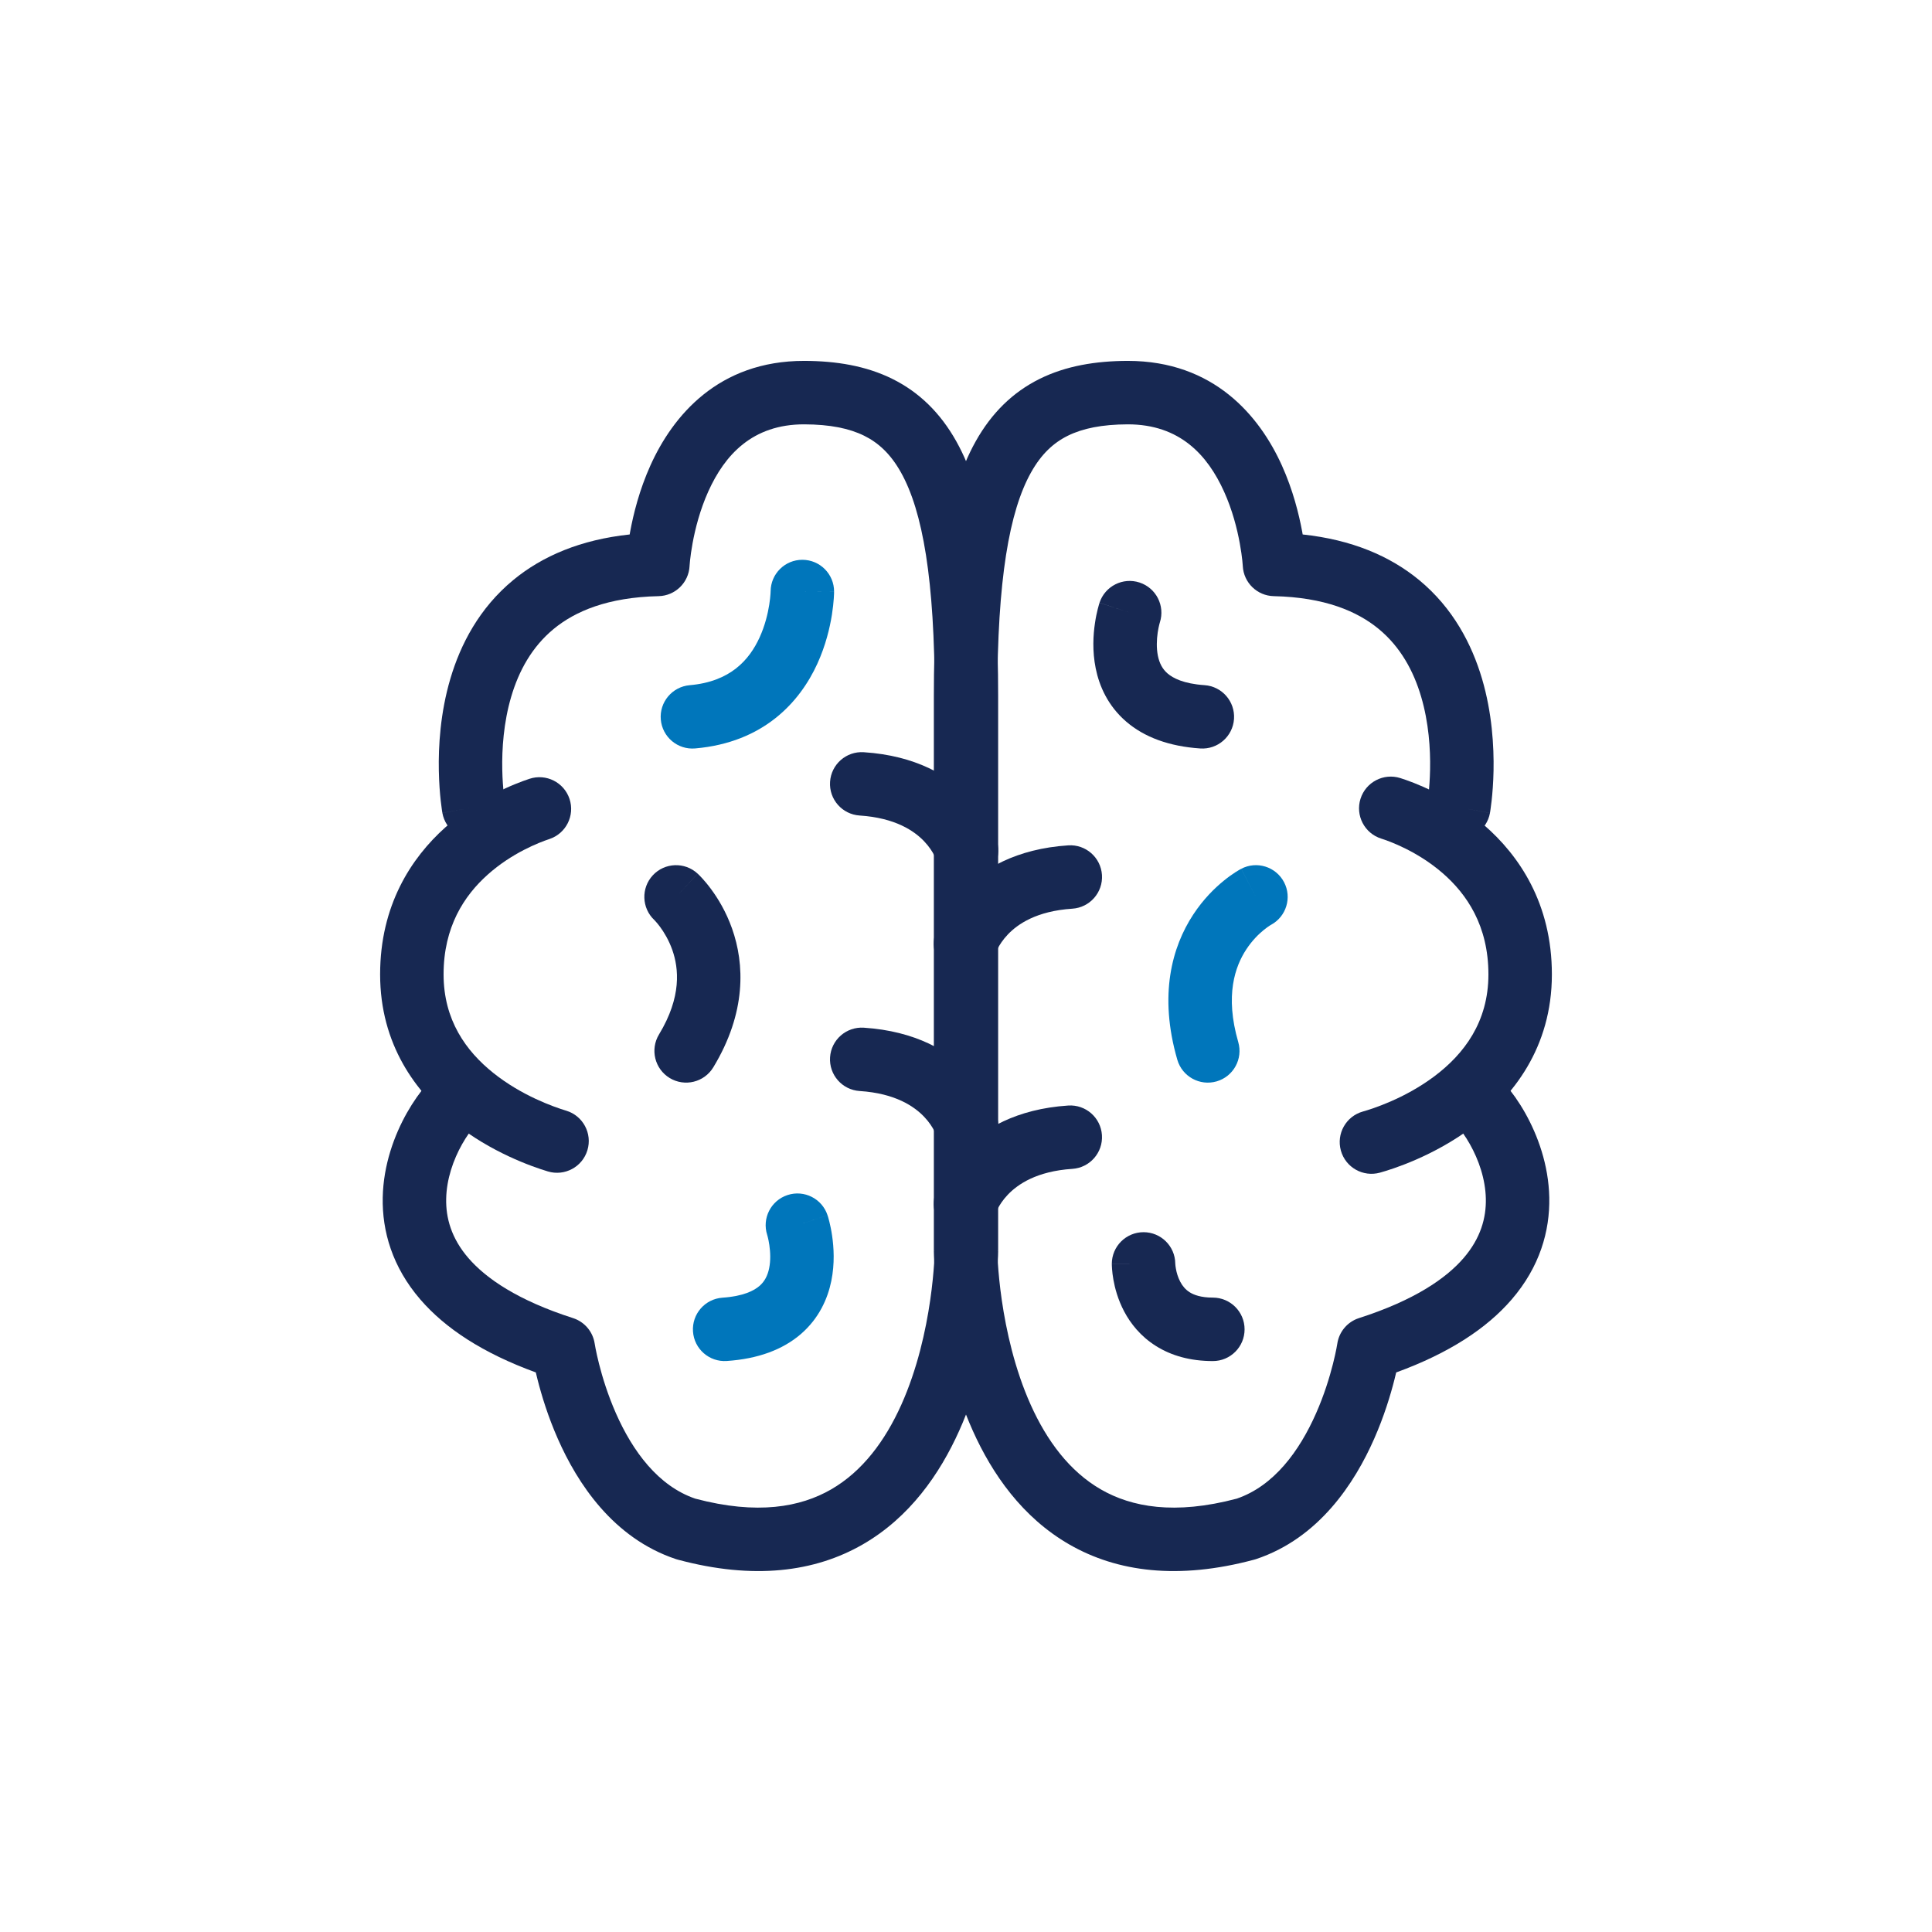
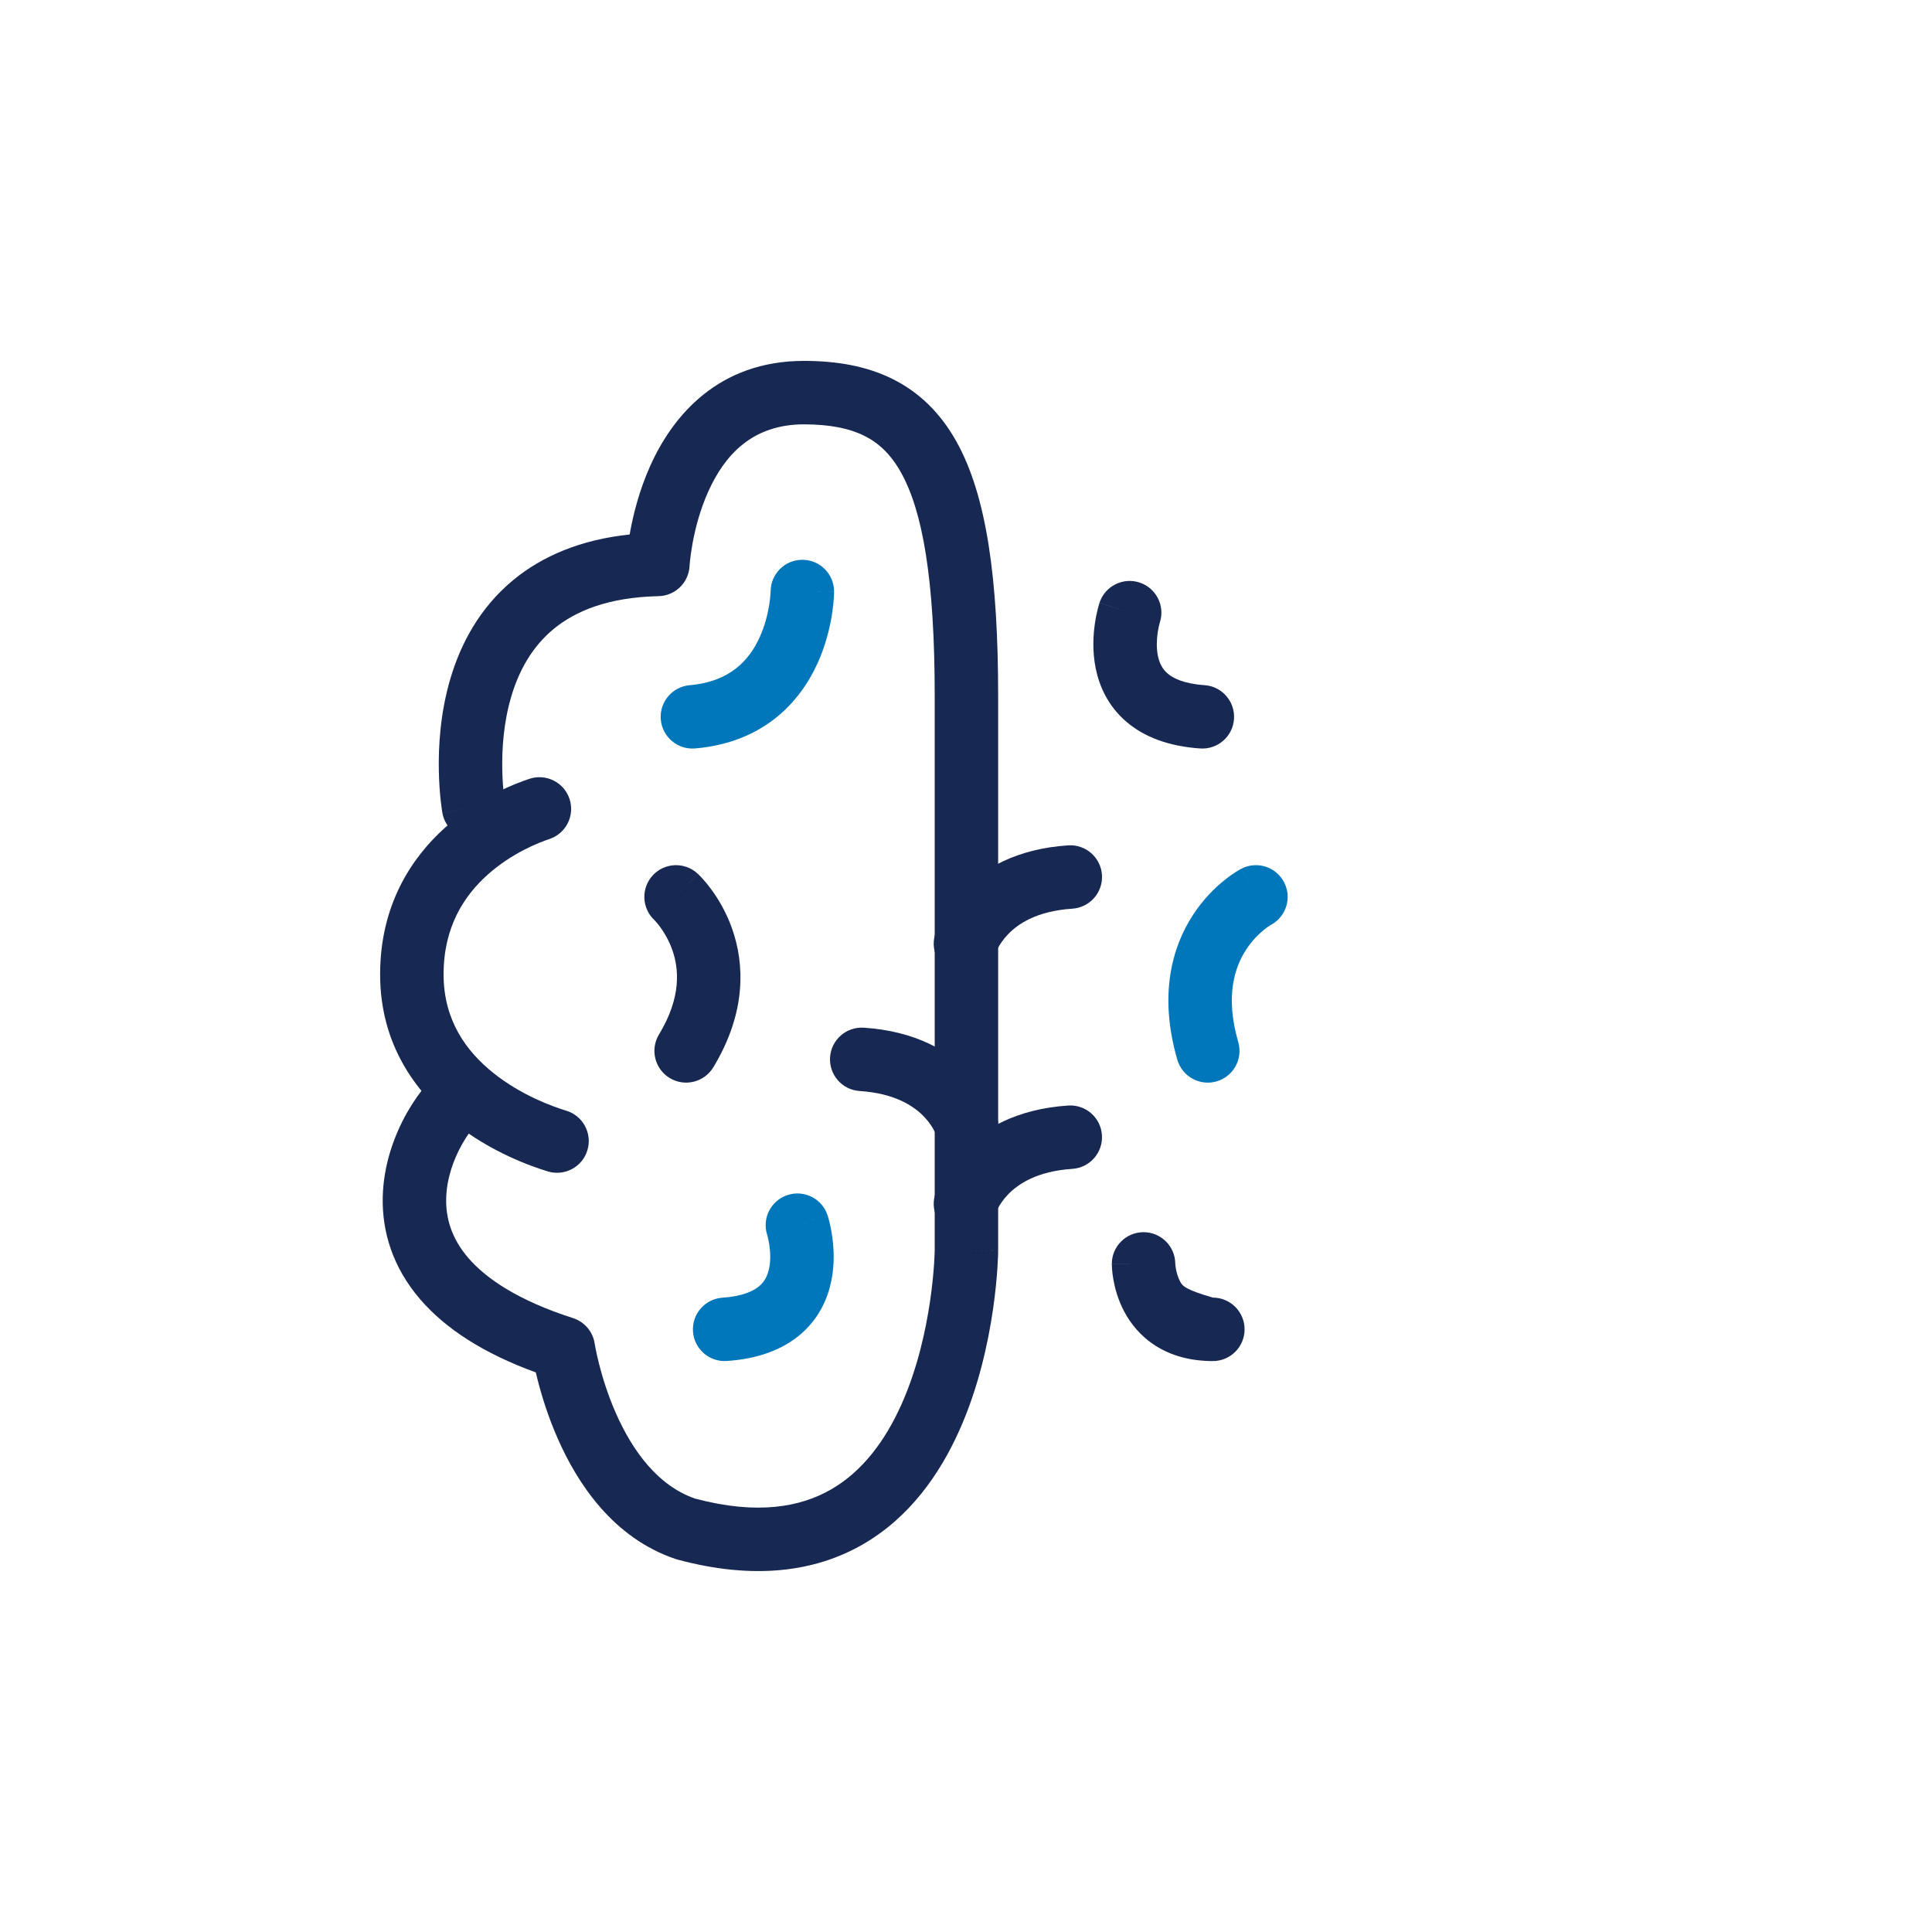
<svg xmlns="http://www.w3.org/2000/svg" width="72" height="72" viewBox="0 0 72 72" fill="none">
  <path d="M24.239 17.346C25.069 15.504 26.765 13.445 29.973 13.449L29.976 13.449C31.162 13.452 32.273 13.633 33.256 14.12C34.259 14.617 35.048 15.392 35.639 16.448C36.775 18.476 37.198 21.578 37.198 25.944V46.613L37.198 46.624L36.016 46.613C37.198 46.624 37.198 46.624 37.198 46.625L37.198 46.626L37.198 46.63L37.198 46.641L37.198 46.65L37.197 46.676C37.197 46.706 37.196 46.749 37.194 46.802C37.19 46.909 37.183 47.061 37.171 47.251C37.146 47.63 37.098 48.164 37.007 48.793C36.826 50.043 36.467 51.717 35.745 53.323C35.025 54.925 33.904 56.549 32.149 57.558C30.363 58.585 28.086 58.883 25.261 58.124C25.239 58.118 25.218 58.112 25.196 58.105C22.84 57.323 21.511 55.258 20.791 53.625C20.42 52.785 20.181 51.995 20.034 51.416C20.01 51.32 19.988 51.23 19.968 51.146C17.995 50.428 16.593 49.504 15.664 48.427C14.617 47.213 14.238 45.877 14.263 44.627C14.288 43.406 14.696 42.305 15.162 41.477C15.398 41.06 15.658 40.693 15.916 40.397C16.155 40.122 16.453 39.836 16.781 39.658C17.355 39.348 18.073 39.561 18.383 40.136C18.694 40.71 18.48 41.428 17.906 41.738C17.912 41.735 17.916 41.734 17.916 41.734C17.916 41.735 17.839 41.789 17.701 41.948C17.554 42.117 17.384 42.352 17.222 42.639C16.894 43.221 16.642 43.94 16.628 44.675C16.613 45.382 16.815 46.14 17.455 46.883C18.114 47.646 19.295 48.46 21.355 49.122C21.782 49.259 22.095 49.627 22.162 50.071L22.163 50.072L22.163 50.072L22.163 50.073L22.163 50.077L22.169 50.11C22.174 50.142 22.183 50.193 22.196 50.26C22.222 50.393 22.264 50.591 22.326 50.834C22.45 51.323 22.651 51.982 22.954 52.67C23.578 54.083 24.527 55.377 25.91 55.85C28.232 56.466 29.833 56.162 30.97 55.508C32.143 54.833 32.987 53.691 33.588 52.354C34.187 51.021 34.503 49.582 34.666 48.454C34.747 47.895 34.789 47.424 34.811 47.095C34.822 46.931 34.827 46.803 34.83 46.719C34.832 46.676 34.833 46.645 34.833 46.626L34.834 46.606V25.944C34.834 21.598 34.386 19.05 33.575 17.604C33.193 16.922 32.74 16.503 32.206 16.239C31.653 15.965 30.934 15.817 29.97 15.814C28.039 15.812 27.008 16.956 26.395 18.317C26.086 19.004 25.909 19.706 25.81 20.246C25.761 20.514 25.732 20.735 25.716 20.885C25.708 20.96 25.704 21.017 25.701 21.053C25.7 21.07 25.699 21.083 25.698 21.09L25.698 21.094L25.698 21.095L25.698 21.096C25.666 21.714 25.162 22.204 24.543 22.217C22.648 22.259 21.433 22.78 20.634 23.439C19.823 24.107 19.334 25.004 19.051 25.965C18.766 26.931 18.703 27.916 18.718 28.676C18.725 29.052 18.751 29.364 18.775 29.577C18.786 29.683 18.797 29.765 18.805 29.817C18.809 29.843 18.812 29.861 18.814 29.872L18.815 29.88L18.815 29.881C18.929 30.524 18.501 31.137 17.858 31.252C17.215 31.366 16.601 30.938 16.486 30.295L17.642 30.089C16.486 30.295 16.486 30.294 16.486 30.294L16.486 30.292L16.485 30.289L16.484 30.28L16.479 30.252C16.476 30.229 16.471 30.198 16.465 30.159C16.454 30.081 16.439 29.972 16.424 29.835C16.394 29.563 16.363 29.18 16.354 28.722C16.336 27.814 16.407 26.57 16.783 25.296C17.16 24.017 17.86 22.661 19.129 21.615C20.213 20.721 21.639 20.113 23.466 19.918C23.472 19.886 23.477 19.854 23.483 19.821C23.604 19.16 23.827 18.26 24.239 17.346Z" fill="#172852" />
  <path fill-rule="evenodd" clip-rule="evenodd" d="M21.225 29.775C21.43 30.395 21.093 31.064 20.473 31.269C20.094 31.395 19.077 31.787 18.173 32.597C17.297 33.38 16.531 34.544 16.531 36.313C16.531 38.01 17.364 39.171 18.389 39.989C19.438 40.828 20.628 41.249 21.101 41.392C21.726 41.58 22.08 42.24 21.891 42.865C21.703 43.49 21.043 43.844 20.418 43.656C19.816 43.474 18.3 42.945 16.913 41.837C15.501 40.709 14.166 38.927 14.166 36.313C14.166 33.743 15.322 31.974 16.596 30.834C17.84 29.72 19.2 29.199 19.731 29.024C20.351 28.819 21.02 29.155 21.225 29.775Z" fill="#172852" />
  <path fill-rule="evenodd" clip-rule="evenodd" d="M29.349 44.536C29.969 44.332 30.637 44.67 30.841 45.291L29.728 45.656C30.841 45.291 30.841 45.291 30.841 45.292L30.841 45.293L30.842 45.296L30.844 45.302C30.846 45.307 30.848 45.313 30.85 45.319C30.854 45.333 30.859 45.349 30.865 45.369C30.876 45.409 30.891 45.463 30.908 45.529C30.94 45.659 30.98 45.84 31.011 46.057C31.073 46.48 31.113 47.087 30.981 47.736C30.846 48.397 30.524 49.131 29.845 49.717C29.168 50.3 28.246 50.641 27.086 50.72C26.435 50.765 25.87 50.273 25.826 49.622C25.781 48.97 26.273 48.406 26.924 48.361C27.713 48.307 28.105 48.094 28.301 47.925C28.495 47.758 28.608 47.539 28.664 47.263C28.723 46.975 28.71 46.663 28.671 46.399C28.653 46.273 28.63 46.169 28.613 46.102C28.605 46.068 28.598 46.044 28.594 46.031C28.593 46.026 28.592 46.022 28.591 46.021C28.392 45.402 28.73 44.739 29.349 44.536Z" fill="#0076BB" />
  <path fill-rule="evenodd" clip-rule="evenodd" d="M29.905 20.862C30.558 20.864 31.086 21.395 31.084 22.048L29.901 22.044C31.084 22.048 31.084 22.049 31.084 22.049L31.084 22.051L31.084 22.054L31.083 22.06C31.083 22.065 31.083 22.072 31.083 22.079C31.083 22.093 31.082 22.112 31.082 22.134C31.08 22.179 31.077 22.239 31.072 22.314C31.061 22.462 31.041 22.666 31.003 22.91C30.926 23.392 30.772 24.053 30.458 24.739C29.81 26.155 28.465 27.671 25.906 27.892C25.255 27.948 24.682 27.466 24.626 26.815C24.57 26.165 25.052 25.592 25.703 25.535C27.224 25.404 27.928 24.585 28.308 23.755C28.508 23.317 28.613 22.877 28.667 22.538C28.694 22.372 28.706 22.236 28.713 22.147C28.716 22.102 28.717 22.07 28.718 22.051C28.718 22.042 28.718 22.036 28.719 22.034C28.719 22.034 28.719 22.034 28.719 22.034M29.905 20.862C29.254 20.859 28.724 21.384 28.719 22.034L29.905 20.862Z" fill="#0076BB" />
  <path fill-rule="evenodd" clip-rule="evenodd" d="M24.328 32.62C24.772 32.142 25.52 32.114 25.999 32.558L25.195 33.425C25.999 32.558 26 32.558 26 32.559L26.001 32.56L26.003 32.562L26.009 32.567C26.013 32.571 26.017 32.575 26.022 32.58C26.032 32.59 26.045 32.602 26.059 32.616C26.088 32.645 26.126 32.684 26.17 32.732C26.257 32.828 26.372 32.962 26.498 33.133C26.75 33.473 27.057 33.969 27.282 34.606C27.748 35.922 27.823 37.729 26.582 39.777C26.243 40.335 25.516 40.513 24.958 40.175C24.399 39.836 24.221 39.109 24.559 38.551C25.41 37.148 25.297 36.085 25.053 35.395C24.922 35.028 24.743 34.737 24.597 34.539C24.525 34.442 24.463 34.37 24.424 34.328C24.405 34.306 24.391 34.292 24.385 34.286C24.384 34.285 24.383 34.284 24.382 34.284C23.912 33.839 23.887 33.096 24.328 32.62Z" fill="#172852" />
  <path fill-rule="evenodd" clip-rule="evenodd" d="M30.934 39.402C30.976 38.751 31.539 38.257 32.191 38.299C34.122 38.425 35.376 39.176 36.148 39.983C36.524 40.376 36.769 40.765 36.922 41.064C36.999 41.215 37.054 41.344 37.092 41.443C37.111 41.492 37.126 41.535 37.137 41.568C37.142 41.585 37.147 41.599 37.151 41.612C37.152 41.618 37.154 41.624 37.156 41.629L37.158 41.636L37.159 41.639L37.159 41.641C37.159 41.642 37.159 41.642 36.021 41.962L37.159 41.642C37.336 42.271 36.97 42.924 36.341 43.101C35.719 43.276 35.074 42.919 34.889 42.303C34.888 42.3 34.886 42.294 34.883 42.286C34.873 42.26 34.852 42.21 34.818 42.144C34.75 42.012 34.631 41.819 34.439 41.618C34.074 41.237 33.374 40.746 32.037 40.659C31.385 40.617 30.891 40.054 30.934 39.402Z" fill="#172852" />
-   <path fill-rule="evenodd" clip-rule="evenodd" d="M30.934 29.136C30.976 28.484 31.539 27.99 32.191 28.033C34.122 28.158 35.376 28.909 36.148 29.717C36.524 30.11 36.769 30.498 36.922 30.798C36.999 30.948 37.054 31.077 37.092 31.176C37.111 31.226 37.126 31.268 37.137 31.302C37.142 31.318 37.147 31.333 37.151 31.345C37.152 31.352 37.154 31.357 37.156 31.362L37.158 31.369L37.159 31.373L37.159 31.374C37.159 31.375 37.159 31.376 36.034 31.692L37.159 31.376C37.336 32.004 36.97 32.657 36.341 32.834C35.719 33.009 35.074 32.653 34.889 32.036C34.888 32.033 34.886 32.028 34.883 32.019C34.873 31.993 34.852 31.944 34.818 31.878C34.75 31.745 34.631 31.552 34.439 31.351C34.074 30.97 33.374 30.48 32.037 30.392C31.385 30.35 30.891 29.787 30.934 29.136Z" fill="#172852" />
-   <path d="M42.024 13.449L42.028 13.449C45.24 13.449 46.94 15.504 47.772 17.346C48.185 18.261 48.408 19.16 48.53 19.821C48.536 19.854 48.541 19.886 48.547 19.918C50.374 20.113 51.8 20.721 52.885 21.615C54.154 22.661 54.853 24.017 55.231 25.296C55.607 26.57 55.677 27.814 55.66 28.722C55.651 29.18 55.619 29.563 55.589 29.835C55.574 29.972 55.56 30.081 55.548 30.159C55.543 30.198 55.538 30.229 55.534 30.252L55.529 30.28L55.528 30.289L55.527 30.292L55.527 30.294C55.527 30.294 55.527 30.295 54.363 30.088L55.527 30.295C55.412 30.938 54.798 31.366 54.155 31.252C53.513 31.137 53.085 30.525 53.198 29.883L53.199 29.88L53.2 29.872C53.202 29.861 53.205 29.843 53.208 29.817C53.216 29.765 53.227 29.683 53.239 29.577C53.262 29.364 53.288 29.052 53.295 28.676C53.31 27.916 53.247 26.931 52.962 25.965C52.679 25.004 52.19 24.107 51.38 23.439C50.58 22.78 49.365 22.259 47.471 22.217C46.851 22.204 46.347 21.715 46.315 21.096L46.315 21.095L46.315 21.094L46.315 21.09C46.315 21.083 46.314 21.071 46.312 21.053C46.31 21.017 46.305 20.96 46.297 20.885C46.281 20.735 46.252 20.515 46.203 20.248C46.105 19.708 45.927 19.006 45.617 18.32C45.003 16.961 43.969 15.814 42.03 15.814C41.066 15.817 40.347 15.965 39.794 16.239C39.26 16.503 38.807 16.922 38.425 17.604C37.614 19.05 37.167 21.598 37.167 25.944V46.606L37.167 46.613L37.167 46.626C37.167 46.645 37.168 46.676 37.17 46.719C37.173 46.803 37.178 46.931 37.189 47.095C37.211 47.424 37.253 47.895 37.334 48.454C37.498 49.582 37.813 51.021 38.412 52.354C39.013 53.691 39.857 54.833 41.03 55.508C42.167 56.162 43.768 56.466 46.091 55.85C47.473 55.377 48.422 54.083 49.046 52.67C49.35 51.982 49.55 51.323 49.674 50.834C49.736 50.591 49.778 50.393 49.804 50.26C49.817 50.193 49.826 50.142 49.831 50.11L49.837 50.077L49.837 50.073L49.838 50.072L49.838 50.071C49.905 49.627 50.218 49.259 50.645 49.122C52.705 48.46 53.887 47.646 54.545 46.883C55.185 46.14 55.387 45.382 55.373 44.675C55.358 43.94 55.106 43.221 54.778 42.639C54.616 42.352 54.446 42.117 54.299 41.948C54.161 41.789 54.084 41.735 54.085 41.734C54.085 41.734 54.088 41.735 54.094 41.739C53.52 41.428 53.306 40.71 53.617 40.136C53.928 39.561 54.645 39.348 55.219 39.658C55.547 39.836 55.846 40.122 56.084 40.397C56.342 40.693 56.603 41.06 56.838 41.477C57.304 42.305 57.712 43.406 57.737 44.627C57.762 45.877 57.383 47.213 56.336 48.427C55.408 49.504 54.005 50.428 52.032 51.147C52.012 51.23 51.991 51.32 51.966 51.416C51.819 51.995 51.58 52.785 51.209 53.625C50.489 55.258 49.16 57.323 46.804 58.105C46.783 58.112 46.761 58.119 46.739 58.124C43.914 58.883 41.637 58.585 39.851 57.558C38.096 56.549 36.975 54.925 36.255 53.323C35.533 51.717 35.175 50.043 34.993 48.793C34.902 48.164 34.855 47.63 34.83 47.251C34.817 47.061 34.81 46.909 34.806 46.802C34.804 46.749 34.803 46.706 34.803 46.676L34.802 46.641L34.802 46.63L34.802 46.626L34.802 46.625C34.802 46.624 34.802 46.624 35.984 46.613L34.802 46.624L34.802 46.613V25.944C34.802 21.578 35.225 18.476 36.361 16.448C36.953 15.392 37.741 14.617 38.744 14.12C39.727 13.633 40.839 13.452 42.024 13.449Z" fill="#172852" />
-   <path fill-rule="evenodd" clip-rule="evenodd" d="M50.702 29.769C50.899 29.146 51.563 28.8 52.186 28.997C52.643 29.141 54.02 29.635 55.302 30.744C56.613 31.878 57.834 33.671 57.834 36.313C57.834 39.055 56.366 40.878 54.885 41.994C53.426 43.093 51.879 43.575 51.427 43.701C50.798 43.876 50.146 43.508 49.971 42.88C49.795 42.25 50.163 41.598 50.792 41.423C51.121 41.331 52.344 40.947 53.462 40.105C54.556 39.281 55.469 38.088 55.469 36.313C55.469 34.497 54.662 33.317 53.755 32.532C52.817 31.722 51.784 31.35 51.474 31.252C50.852 31.056 50.506 30.392 50.702 29.769Z" fill="#172852" />
-   <path fill-rule="evenodd" clip-rule="evenodd" d="M43.799 47.089C43.792 46.442 43.265 45.92 42.617 45.92C41.964 45.92 41.434 46.449 41.434 47.102H42.617C41.434 47.102 41.434 47.103 41.434 47.103L41.434 47.105L41.434 47.108L41.434 47.114L41.435 47.129C41.435 47.141 41.435 47.155 41.436 47.171C41.437 47.204 41.439 47.246 41.443 47.296C41.45 47.396 41.465 47.531 41.493 47.689C41.548 48 41.66 48.431 41.895 48.875C42.133 49.325 42.506 49.801 43.077 50.16C43.652 50.523 44.361 50.723 45.2 50.723C45.853 50.723 46.382 50.194 46.382 49.541C46.382 48.888 45.853 48.358 45.2 48.358C44.748 48.358 44.488 48.254 44.336 48.159C44.181 48.061 44.069 47.928 43.985 47.768C43.897 47.602 43.847 47.424 43.822 47.278C43.809 47.207 43.803 47.151 43.801 47.118C43.8 47.102 43.799 47.093 43.799 47.089Z" fill="#172852" />
+   <path fill-rule="evenodd" clip-rule="evenodd" d="M43.799 47.089C43.792 46.442 43.265 45.92 42.617 45.92C41.964 45.92 41.434 46.449 41.434 47.102H42.617C41.434 47.102 41.434 47.103 41.434 47.103L41.434 47.105L41.434 47.108L41.434 47.114L41.435 47.129C41.435 47.141 41.435 47.155 41.436 47.171C41.437 47.204 41.439 47.246 41.443 47.296C41.45 47.396 41.465 47.531 41.493 47.689C41.548 48 41.66 48.431 41.895 48.875C42.133 49.325 42.506 49.801 43.077 50.16C43.652 50.523 44.361 50.723 45.2 50.723C45.853 50.723 46.382 50.194 46.382 49.541C46.382 48.888 45.853 48.358 45.2 48.358C44.181 48.061 44.069 47.928 43.985 47.768C43.897 47.602 43.847 47.424 43.822 47.278C43.809 47.207 43.803 47.151 43.801 47.118C43.8 47.102 43.799 47.093 43.799 47.089Z" fill="#172852" />
  <path fill-rule="evenodd" clip-rule="evenodd" d="M43.225 23.195C43.424 22.576 43.086 21.912 42.468 21.709C41.848 21.505 41.18 21.843 40.976 22.463L42.099 22.832C40.976 22.463 40.976 22.464 40.975 22.465L40.975 22.466L40.974 22.468L40.972 22.475C40.971 22.48 40.969 22.485 40.967 22.492C40.963 22.505 40.958 22.522 40.952 22.542C40.94 22.582 40.925 22.636 40.909 22.701C40.876 22.832 40.836 23.013 40.805 23.23C40.742 23.652 40.702 24.26 40.834 24.909C40.968 25.57 41.289 26.305 41.969 26.891C42.647 27.475 43.568 27.814 44.728 27.893C45.38 27.938 45.944 27.445 45.988 26.794C46.032 26.142 45.54 25.578 44.889 25.534C44.1 25.48 43.709 25.268 43.513 25.099C43.319 24.933 43.207 24.714 43.151 24.438C43.093 24.15 43.106 23.837 43.144 23.574C43.163 23.447 43.186 23.343 43.203 23.275C43.211 23.242 43.218 23.217 43.222 23.204C43.223 23.199 43.224 23.196 43.225 23.195Z" fill="#172852" />
  <path fill-rule="evenodd" clip-rule="evenodd" d="M47.356 34.471C47.356 34.471 47.356 34.471 47.356 34.471L47.357 34.471C47.357 34.471 47.356 34.471 47.356 34.471ZM47.367 34.466C47.936 34.158 48.154 33.449 47.852 32.875C47.548 32.297 46.834 32.074 46.255 32.378L46.797 33.409C46.255 32.378 46.255 32.379 46.254 32.379L46.253 32.38L46.25 32.381L46.243 32.385C46.238 32.387 46.232 32.391 46.226 32.394C46.213 32.401 46.197 32.41 46.179 32.42C46.142 32.442 46.095 32.47 46.039 32.506C45.927 32.578 45.779 32.681 45.611 32.818C45.275 33.09 44.847 33.505 44.467 34.085C43.68 35.285 43.175 37.077 43.875 39.493C44.057 40.12 44.712 40.481 45.34 40.3C45.967 40.118 46.328 39.462 46.146 38.835C45.64 37.089 46.032 36.011 46.445 35.382C46.664 35.047 46.911 34.808 47.1 34.655C47.194 34.579 47.271 34.526 47.318 34.495C47.342 34.48 47.358 34.471 47.365 34.467C47.366 34.466 47.366 34.466 47.367 34.466Z" fill="#0076BB" />
  <path fill-rule="evenodd" clip-rule="evenodd" d="M41.066 42.302C41.109 42.954 40.616 43.517 39.964 43.56C38.626 43.648 37.926 44.139 37.561 44.52C37.369 44.721 37.25 44.913 37.182 45.046C37.148 45.112 37.128 45.161 37.118 45.187C37.114 45.196 37.112 45.201 37.111 45.204C36.926 45.82 36.28 46.176 35.659 46.002C35.03 45.825 34.664 45.171 34.841 44.543L35.979 44.863C34.841 44.543 34.841 44.542 34.841 44.541L34.842 44.54L34.843 44.536L34.845 44.529C34.846 44.524 34.848 44.519 34.85 44.512C34.854 44.5 34.858 44.485 34.864 44.469C34.875 44.435 34.889 44.393 34.908 44.343C34.946 44.245 35.001 44.115 35.078 43.965C35.232 43.666 35.477 43.278 35.853 42.885C36.625 42.078 37.878 41.327 39.809 41.2C40.461 41.157 41.024 41.651 41.066 42.302Z" fill="#172852" />
  <path fill-rule="evenodd" clip-rule="evenodd" d="M41.067 32.607C41.109 33.259 40.615 33.821 39.963 33.864C38.626 33.951 37.926 34.441 37.562 34.822C37.369 35.024 37.25 35.216 37.182 35.349C37.148 35.415 37.128 35.464 37.118 35.49C37.115 35.499 37.113 35.505 37.111 35.508C36.926 36.124 36.281 36.48 35.659 36.305C35.03 36.129 34.664 35.475 34.841 34.847L35.979 35.167C34.841 34.847 34.841 34.846 34.841 34.845L34.842 34.844L34.843 34.84L34.845 34.833C34.846 34.828 34.848 34.823 34.85 34.816C34.853 34.804 34.858 34.789 34.864 34.773C34.875 34.739 34.889 34.697 34.908 34.648C34.946 34.549 35.001 34.419 35.078 34.269C35.232 33.969 35.477 33.581 35.852 33.188C36.624 32.381 37.879 31.63 39.81 31.504C40.462 31.461 41.024 31.955 41.067 32.607Z" fill="#172852" />
</svg>